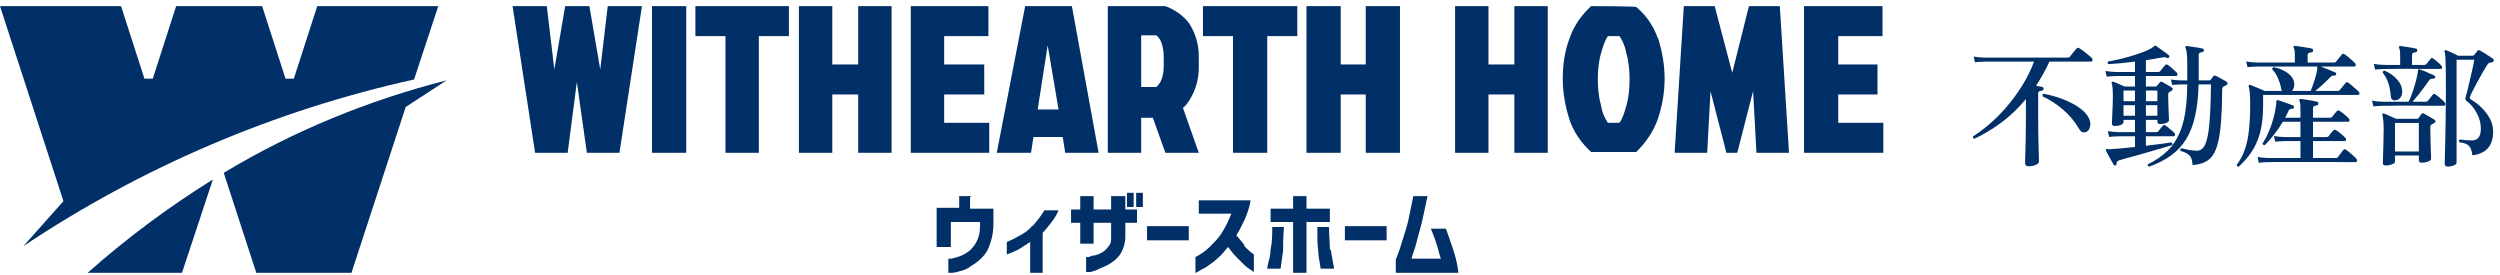
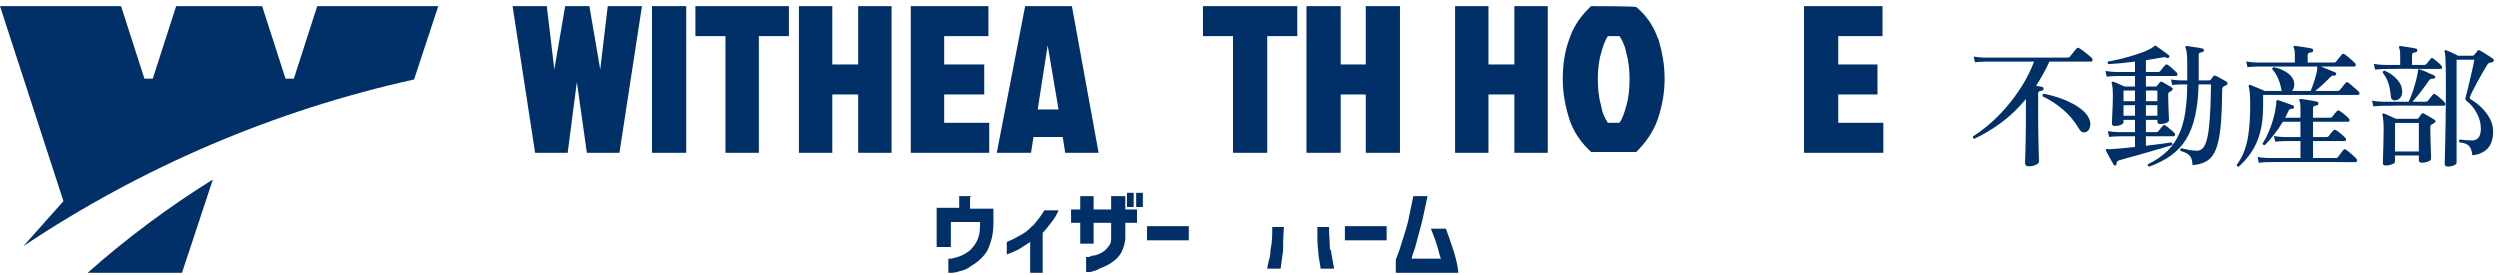
<svg xmlns="http://www.w3.org/2000/svg" width="300" height="33" viewBox="0 0 300 33" fill="none">
  <g clip-path="url(#clip0_864_589)">
-     <path d="M30.755 32.738H42.175L48.686 12.838L53.595 9.638C44.178 12.038 35.162 15.738 26.848 20.738L30.755 32.738Z" fill="#003067" />
    <path d="M21.839 32.738L25.545 21.538C20.236 24.838 15.127 28.638 10.519 32.738H21.939H21.839Z" fill="#003067" />
    <path d="M52.593 0.738H38.067L35.262 9.438H34.261L31.456 0.738H21.137L18.332 9.438H17.331L14.526 0.738H0L7.613 24.138L2.805 29.538C17.03 20.038 32.958 13.238 49.688 9.538L52.593 0.738Z" fill="#003067" />
    <path d="M102.982 7.738H99.877V0.738H95.87V18.338H99.877V11.338H102.982V18.338H106.989V0.738H102.982V7.738Z" fill="#003067" />
    <path d="M83.448 4.338H87.054V18.338H91.061V4.338H94.668V0.738H83.448V4.338Z" fill="#003067" />
    <path d="M118.71 14.738H113.301V11.338H118.109V7.738H113.301V4.338H118.61V0.738H109.293V18.338H118.71V14.738Z" fill="#003067" />
    <path d="M128.628 0.738H123.018L119.612 18.338H123.719L124.019 16.438H127.526L127.826 18.338H131.833L128.628 0.738ZM124.52 13.138L125.723 5.438L127.025 13.138H124.52Z" fill="#003067" />
    <path d="M72.028 8.338L70.725 0.738H67.82L66.518 8.338L65.616 0.738H61.509L64.214 18.338H68.121L69.222 9.838L70.425 18.338H74.332L77.036 0.738H72.929L72.028 8.338Z" fill="#003067" />
    <path d="M82.346 0.738H78.239V18.338H82.346V0.738Z" fill="#003067" />
-     <path d="M136.942 14.138H138.345L139.848 18.338H143.855L141.951 12.938C142.252 12.738 142.452 12.438 142.652 12.138C143.454 10.938 143.855 9.538 143.855 8.138V6.738C143.855 5.338 143.454 3.938 142.652 2.738C141.951 1.838 140.949 1.138 139.848 0.738H132.935V18.338H136.942V14.138ZM136.942 4.238H138.746C138.746 4.238 139.046 4.438 139.246 4.838C139.547 5.438 139.647 6.138 139.647 6.838V7.938C139.647 8.638 139.547 9.238 139.246 9.838C138.946 10.338 138.746 10.438 138.746 10.438H136.942V4.238Z" fill="#003067" />
-     <path d="M209.871 0.738L207.868 8.738L205.764 0.738H202.058L200.956 18.338H204.863L205.263 10.938L207.167 18.338H208.469L210.372 10.938L210.773 18.338H214.68L213.578 0.738H209.871Z" fill="#003067" />
    <path d="M220.59 14.738V11.338H225.299V7.738H220.59V4.338H225.9V0.738H216.483V18.338H226V14.738H220.59Z" fill="#003067" />
-     <path d="M163.89 18.338H167.997V0.738H163.89V7.738H160.885V0.738H156.777V18.338H160.885V11.338H163.89V18.338Z" fill="#003067" />
+     <path d="M163.89 18.338H167.997V0.738H163.89V7.738H160.885V0.738H156.777V18.338H160.885V11.338H163.89Z" fill="#003067" />
    <path d="M155.675 0.738H144.355V4.338H147.962V18.338H152.069V4.338H155.675V0.738Z" fill="#003067" />
    <path d="M198.952 4.638C198.451 3.138 197.55 1.838 196.348 0.838H196.247C196.247 0.738 191.038 0.738 191.038 0.738H190.938C189.736 1.838 188.834 3.138 188.333 4.638C187.732 6.238 187.532 7.838 187.532 9.538C187.532 11.138 187.832 12.738 188.333 14.338C188.834 15.838 189.736 17.138 190.938 18.238H191.038H196.247H196.348C197.55 17.038 198.451 15.738 198.952 14.238C199.453 12.738 199.754 11.138 199.754 9.438C199.754 7.738 199.453 6.138 198.952 4.538V4.638ZM195.145 12.738C194.945 13.438 194.745 14.138 194.344 14.738H192.942C192.541 14.138 192.24 13.438 192.14 12.738C191.84 11.638 191.739 10.638 191.739 9.538C191.739 8.438 191.84 7.338 192.14 6.338C192.34 5.638 192.541 4.938 192.942 4.338H194.344C194.745 4.938 195.045 5.638 195.145 6.338C195.446 7.338 195.546 8.438 195.546 9.538C195.546 10.638 195.446 11.738 195.145 12.738Z" fill="#003067" />
    <path d="M181.722 7.738H178.616V0.738H174.609V18.338H178.616V11.338H181.722V18.338H185.729V0.738H181.722V7.738Z" fill="#003067" />
    <path d="M116.606 23.538H115.104V24.938H112.399V29.638H114.102V26.638H117.608C117.608 27.338 117.608 28.038 117.308 28.738C117.107 29.238 116.807 29.638 116.406 30.038C116.005 30.338 115.705 30.538 115.204 30.738C114.903 30.838 114.603 30.938 114.202 31.038C114.102 31.038 113.902 31.038 113.801 31.038V32.738C113.902 32.738 114.102 32.738 114.202 32.738C114.503 32.738 114.903 32.638 115.204 32.538C115.705 32.438 116.105 32.238 116.506 31.938C117.007 31.638 117.408 31.338 117.809 30.938C118.309 30.438 118.61 29.938 118.81 29.238C119.111 28.438 119.211 27.638 119.211 26.738V25.038H116.406V23.638L116.606 23.538Z" fill="#003067" />
    <path d="M134.939 23.538H133.336V25.138H131.232V23.538H129.629V25.138H128.527V26.738H129.629V29.238H131.232V26.738H133.336V28.438C133.336 28.838 133.336 29.238 133.035 29.538C132.835 29.838 132.635 30.038 132.334 30.238C132.034 30.438 131.733 30.538 131.433 30.638C131.132 30.638 130.932 30.738 130.631 30.838H130.331V32.638H130.832C131.232 32.538 131.633 32.438 131.933 32.238C132.434 32.038 132.935 31.838 133.336 31.538C133.837 31.238 134.238 30.838 134.538 30.338C134.839 29.738 135.039 29.138 135.039 28.438V26.738H136.441V25.138H135.039V23.538H134.939Z" fill="#003067" />
    <path d="M136.041 23.138H135.239V24.838H136.041V23.138Z" fill="#003067" />
    <path d="M137.143 23.138H136.341V24.838H137.143V23.138Z" fill="#003067" />
    <path d="M142.652 27.138H137.644V28.838H142.652V27.138Z" fill="#003067" />
-     <path d="M149.364 29.438C149.064 29.038 148.763 28.738 148.363 28.238C148.763 27.638 149.064 26.938 149.364 26.338C149.665 25.638 149.965 24.838 150.066 24.038H143.855V25.638H147.761C147.461 26.438 147.06 27.238 146.559 28.038C146.159 28.638 145.658 29.138 145.157 29.638C144.656 30.138 144.055 30.538 143.454 30.838V32.738C143.454 32.738 143.554 32.738 143.855 32.538C144.155 32.338 144.456 32.238 144.756 32.038C145.157 31.738 145.658 31.438 146.058 31.038C146.559 30.638 146.96 30.138 147.361 29.638C147.661 30.038 148.062 30.538 148.363 30.838C148.663 31.138 149.064 31.538 149.364 31.838C149.665 32.138 150.066 32.338 150.466 32.638V30.538C150.466 30.538 150.366 30.438 150.066 30.238C149.765 29.938 149.464 29.738 149.264 29.438H149.364Z" fill="#003067" />
    <path d="M159.582 29.938C159.582 29.038 159.482 28.138 159.482 27.238H158.08C158.08 28.438 158.08 29.438 158.18 30.038C158.18 30.738 158.38 31.438 158.48 32.238H160.083C160.083 32.238 160.083 32.038 159.983 31.638C159.883 31.038 159.783 30.538 159.683 29.938H159.582Z" fill="#003067" />
-     <path d="M159.582 25.038H156.777V23.538H155.175V25.038H152.47V26.638H155.175V32.738H156.777V26.638H159.582V25.038Z" fill="#003067" />
    <path d="M152.47 29.938C152.47 30.638 152.269 31.238 152.169 31.638C152.069 32.038 152.069 32.238 152.069 32.238H153.672C153.772 31.438 153.872 30.738 153.973 30.038C153.973 29.338 153.973 28.438 154.073 27.238H152.67C152.67 28.138 152.67 29.038 152.47 29.938Z" fill="#003067" />
    <path d="M166.394 27.138H161.386V28.838H166.394V27.138Z" fill="#003067" />
    <path d="M173.507 27.438H171.704C172.004 28.138 172.205 28.738 172.405 29.338C172.606 29.938 172.706 30.538 172.906 31.038H169.4C169.4 30.838 169.6 30.338 169.801 29.738C170.001 29.038 170.201 28.238 170.502 27.138C170.802 26.038 171.003 24.838 171.303 23.538H169.6C169.4 24.538 169.199 25.438 168.999 26.438C168.799 27.338 168.498 28.138 168.298 28.838C168.098 29.538 167.797 30.438 167.496 31.138V32.738H175.01C174.91 31.838 174.709 30.938 174.409 30.038C174.108 29.138 173.808 28.238 173.507 27.438Z" fill="#003067" />
    <path d="M123.919 27.038C123.519 27.538 123.018 27.938 122.417 28.238C121.916 28.538 121.315 28.838 120.814 29.038V30.538C121.315 30.338 121.816 30.138 122.216 29.938C122.717 29.638 123.118 29.338 123.619 29.038V32.738H125.121V27.938C125.422 27.638 125.823 27.138 126.123 26.738C126.524 26.238 126.824 25.738 127.025 25.238H125.322C124.921 25.938 124.42 26.538 123.919 27.138V27.038Z" fill="#003067" />
  </g>
  <path d="M243.43 19.954C243.153 19.954 243.014 19.832 243.014 19.586C243.014 19.554 243.014 19.416 243.014 19.17C243.025 18.925 243.035 18.616 243.046 18.242C243.057 17.869 243.067 17.469 243.078 17.042C243.089 16.605 243.094 16.184 243.094 15.778C243.105 15.362 243.11 15 243.11 14.69V11.89C242.139 13.053 241.115 14.024 240.038 14.802C238.971 15.57 237.931 16.189 236.918 16.658C236.854 16.637 236.806 16.6 236.774 16.546C236.742 16.482 236.737 16.424 236.758 16.37C237.377 15.976 238.027 15.49 238.71 14.914C239.393 14.328 240.065 13.656 240.726 12.898C241.398 12.13 242.022 11.288 242.598 10.37C243.185 9.453 243.681 8.461 244.086 7.394C243.574 7.394 243.067 7.394 242.566 7.394C242.065 7.394 241.59 7.394 241.142 7.394C240.406 7.394 239.777 7.394 239.254 7.394C238.742 7.394 238.422 7.394 238.294 7.394C238.294 7.394 238.155 7.4 237.878 7.41C237.601 7.41 237.307 7.432 236.998 7.474L236.838 6.786C237.233 6.85 237.574 6.888 237.862 6.898C238.15 6.909 238.294 6.914 238.294 6.914H248.086C248.214 6.914 248.315 6.877 248.39 6.802C248.433 6.749 248.502 6.658 248.598 6.53C248.705 6.402 248.811 6.274 248.918 6.146C249.025 6.008 249.105 5.906 249.158 5.842C249.275 5.714 249.398 5.698 249.526 5.794C249.643 5.858 249.798 5.965 249.99 6.114C250.193 6.264 250.39 6.418 250.582 6.578C250.774 6.728 250.918 6.856 251.014 6.962C251.099 7.048 251.126 7.144 251.094 7.25C251.073 7.346 251.014 7.394 250.918 7.394H245.926C245.691 7.917 245.435 8.424 245.158 8.914C244.891 9.394 244.614 9.853 244.326 10.29C244.475 10.312 244.614 10.338 244.742 10.37C244.881 10.392 244.987 10.413 245.062 10.434C245.19 10.466 245.243 10.546 245.222 10.674C245.211 10.792 245.142 10.861 245.014 10.882C244.897 10.893 244.795 10.92 244.71 10.962C244.625 11.005 244.582 11.09 244.582 11.218V14.69C244.582 15.106 244.587 15.576 244.598 16.098C244.609 16.61 244.619 17.106 244.63 17.586C244.641 18.066 244.651 18.472 244.662 18.802C244.673 19.133 244.678 19.325 244.678 19.378C244.678 19.538 244.555 19.672 244.31 19.778C244.065 19.896 243.771 19.954 243.43 19.954ZM250.422 15.794C250.262 15.88 250.102 15.906 249.942 15.874C249.782 15.832 249.638 15.704 249.51 15.49C248.945 14.541 248.283 13.752 247.526 13.122C246.779 12.482 245.979 11.965 245.126 11.57C245.094 11.506 245.089 11.442 245.11 11.378C245.131 11.314 245.174 11.272 245.238 11.25C245.761 11.346 246.294 11.48 246.838 11.65C247.382 11.821 247.899 12.029 248.39 12.274C248.891 12.509 249.329 12.776 249.702 13.074C250.086 13.362 250.374 13.672 250.566 14.002C250.801 14.386 250.886 14.754 250.822 15.106C250.769 15.448 250.635 15.677 250.422 15.794Z" fill="#003067" />
  <path d="M253.862 19.842C253.755 19.874 253.681 19.848 253.638 19.762C253.585 19.666 253.494 19.506 253.366 19.282C253.238 19.058 253.11 18.829 252.982 18.594C252.865 18.36 252.774 18.184 252.71 18.066C252.678 18.013 252.678 17.97 252.71 17.938C252.742 17.906 252.795 17.89 252.87 17.89C252.891 17.89 252.934 17.89 252.998 17.89C253.051 17.89 253.11 17.896 253.174 17.906C253.249 17.906 253.323 17.901 253.398 17.89C253.739 17.869 254.155 17.837 254.646 17.794C255.147 17.741 255.665 17.688 256.198 17.634V16.354C256.027 16.354 255.862 16.354 255.702 16.354C255.553 16.354 255.409 16.354 255.27 16.354C255.046 16.354 254.859 16.354 254.71 16.354C254.561 16.354 254.454 16.354 254.39 16.354C254.39 16.354 254.251 16.36 253.974 16.37C253.707 16.37 253.414 16.392 253.094 16.434L252.934 15.73C253.329 15.794 253.67 15.832 253.958 15.842C254.246 15.853 254.39 15.858 254.39 15.858H256.198V14.386H254.822V14.69C254.822 14.797 254.71 14.898 254.486 14.994C254.273 15.08 254.033 15.122 253.766 15.122C253.542 15.122 253.43 15.021 253.43 14.818C253.43 14.765 253.435 14.621 253.446 14.386C253.457 14.152 253.467 13.874 253.478 13.554C253.499 13.224 253.515 12.882 253.526 12.53C253.537 12.168 253.542 11.842 253.542 11.554C253.542 11.138 253.531 10.808 253.51 10.562C253.489 10.317 253.451 10.125 253.398 9.986C253.377 9.922 253.387 9.874 253.43 9.842C253.483 9.789 253.542 9.778 253.606 9.81C253.691 9.832 253.819 9.88 253.99 9.954C254.161 10.029 254.337 10.109 254.518 10.194C254.71 10.269 254.859 10.333 254.966 10.386H256.198V9.122C255.995 9.122 255.803 9.122 255.622 9.122C255.441 9.122 255.27 9.122 255.11 9.122C254.854 9.122 254.635 9.122 254.454 9.122C254.283 9.122 254.166 9.122 254.102 9.122C254.102 9.122 253.963 9.128 253.686 9.138C253.409 9.138 253.115 9.16 252.806 9.202L252.646 8.514C253.041 8.578 253.382 8.616 253.67 8.626C253.958 8.637 254.102 8.642 254.102 8.642H256.198V7.394C255.611 7.469 255.035 7.533 254.47 7.586C253.905 7.64 253.419 7.677 253.014 7.698C252.886 7.592 252.875 7.485 252.982 7.378C253.483 7.293 254.017 7.181 254.582 7.042C255.147 6.904 255.697 6.749 256.23 6.578C256.763 6.408 257.227 6.237 257.622 6.066C258.027 5.885 258.315 5.714 258.486 5.554C258.539 5.501 258.577 5.474 258.598 5.474C258.651 5.474 258.699 5.49 258.742 5.522C258.849 5.586 258.998 5.693 259.19 5.842C259.393 5.981 259.595 6.125 259.798 6.274C260.011 6.424 260.166 6.541 260.262 6.626C260.337 6.69 260.347 6.77 260.294 6.866C260.23 6.962 260.155 6.994 260.07 6.962C259.963 6.909 259.867 6.877 259.782 6.866C259.707 6.856 259.59 6.866 259.43 6.898C259.163 6.941 258.865 6.994 258.534 7.058C258.214 7.112 257.873 7.165 257.51 7.218V8.642H258.982C259.089 8.642 259.174 8.605 259.238 8.53C259.291 8.445 259.382 8.328 259.51 8.178C259.649 8.018 259.75 7.901 259.814 7.826C259.889 7.72 259.995 7.704 260.134 7.778C260.23 7.842 260.353 7.938 260.502 8.066C260.651 8.184 260.79 8.306 260.918 8.434C261.057 8.552 261.158 8.648 261.222 8.722C261.297 8.818 261.318 8.909 261.286 8.994C261.265 9.08 261.206 9.122 261.11 9.122H257.51V10.386H258.662C258.737 10.386 258.795 10.36 258.838 10.306L259.19 9.874C259.254 9.789 259.345 9.773 259.462 9.826C259.558 9.869 259.681 9.938 259.83 10.034C259.99 10.12 260.145 10.21 260.294 10.306C260.454 10.392 260.571 10.466 260.646 10.53C260.71 10.573 260.737 10.632 260.726 10.706C260.715 10.781 260.667 10.845 260.582 10.898C260.539 10.92 260.502 10.941 260.47 10.962C260.438 10.984 260.395 11.005 260.342 11.026C260.278 11.069 260.235 11.117 260.214 11.17C260.193 11.213 260.182 11.293 260.182 11.41C260.182 11.666 260.187 11.954 260.198 12.274C260.209 12.594 260.219 12.909 260.23 13.218C260.241 13.528 260.251 13.794 260.262 14.018C260.273 14.242 260.278 14.381 260.278 14.434C260.278 14.562 260.171 14.669 259.958 14.754C259.745 14.84 259.499 14.882 259.222 14.882C258.998 14.882 258.886 14.792 258.886 14.61V14.386H257.51V15.858H258.758C258.865 15.858 258.945 15.821 258.998 15.746C259.051 15.672 259.137 15.565 259.254 15.426C259.382 15.277 259.478 15.165 259.542 15.09C259.627 14.994 259.734 14.984 259.862 15.058C259.958 15.122 260.075 15.213 260.214 15.33C260.363 15.448 260.502 15.565 260.63 15.682C260.769 15.789 260.865 15.88 260.918 15.954C261.003 16.04 261.03 16.13 260.998 16.226C260.966 16.312 260.907 16.354 260.822 16.354H257.51V17.49C258.171 17.405 258.779 17.33 259.334 17.266C259.889 17.192 260.299 17.133 260.566 17.09C260.694 17.165 260.721 17.272 260.646 17.41C260.411 17.485 260.081 17.586 259.654 17.714C259.238 17.832 258.774 17.965 258.262 18.114C257.761 18.264 257.249 18.413 256.726 18.562C256.214 18.701 255.745 18.829 255.318 18.946C254.891 19.074 254.555 19.17 254.31 19.234C254.065 19.309 253.958 19.442 253.99 19.634C254.011 19.741 253.969 19.81 253.862 19.842ZM257.878 20.002C257.729 19.928 257.691 19.826 257.766 19.698C258.726 19.229 259.51 18.69 260.118 18.082C260.726 17.474 261.195 16.781 261.526 16.002C261.867 15.224 262.107 14.349 262.246 13.378C262.385 12.408 262.459 11.325 262.47 10.13H261.734C261.734 10.13 261.627 10.136 261.414 10.146C261.211 10.146 260.961 10.162 260.662 10.194L260.518 9.538C260.891 9.592 261.185 9.624 261.398 9.634C261.611 9.645 261.718 9.65 261.718 9.65H262.47V7.666C262.47 7.037 262.449 6.584 262.406 6.306C262.363 6.029 262.315 5.842 262.262 5.746C262.23 5.682 262.23 5.624 262.262 5.57C262.294 5.528 262.347 5.512 262.422 5.522C262.55 5.533 262.737 5.56 262.982 5.602C263.238 5.634 263.494 5.672 263.75 5.714C264.006 5.757 264.193 5.794 264.31 5.826C264.417 5.848 264.47 5.922 264.47 6.05C264.459 6.168 264.39 6.237 264.262 6.258C264.155 6.269 264.059 6.296 263.974 6.338C263.889 6.37 263.846 6.45 263.846 6.578V9.65H265.11C265.195 9.65 265.259 9.618 265.302 9.554C265.345 9.501 265.393 9.432 265.446 9.346C265.51 9.261 265.563 9.192 265.606 9.138C265.67 9.053 265.761 9.037 265.878 9.09C265.985 9.133 266.123 9.202 266.294 9.298C266.465 9.394 266.635 9.49 266.806 9.586C266.977 9.672 267.105 9.746 267.19 9.81C267.275 9.864 267.313 9.938 267.302 10.034C267.291 10.12 267.238 10.184 267.142 10.226C267.078 10.248 267.025 10.274 266.982 10.306C266.939 10.328 266.891 10.349 266.838 10.37C266.721 10.445 266.662 10.584 266.662 10.786C266.651 12.237 266.609 13.474 266.534 14.498C266.459 15.512 266.342 16.354 266.182 17.026C266.022 17.698 265.809 18.232 265.542 18.626C265.275 19.01 264.939 19.293 264.534 19.474C264.139 19.656 263.665 19.768 263.11 19.81C263.089 19.448 263.03 19.16 262.934 18.946C262.838 18.744 262.689 18.578 262.486 18.45C262.283 18.322 262.006 18.205 261.654 18.098C261.622 18.034 261.617 17.976 261.638 17.922C261.67 17.858 261.713 17.816 261.766 17.794C261.958 17.837 262.23 17.896 262.582 17.97C262.934 18.045 263.286 18.082 263.638 18.082C264.075 18.082 264.406 17.826 264.63 17.314C264.865 16.802 265.03 15.965 265.126 14.802C265.233 13.64 265.297 12.082 265.318 10.13H263.83C263.798 11.57 263.659 12.829 263.414 13.906C263.179 14.984 262.822 15.912 262.342 16.69C261.873 17.469 261.265 18.125 260.518 18.658C259.782 19.192 258.902 19.64 257.878 20.002ZM254.822 12.146H256.198V10.866H254.822V12.146ZM257.51 12.146H258.886V10.866H257.51V12.146ZM254.822 13.89H256.198V12.626H254.822V13.89ZM257.51 13.89H258.886V12.626H257.51V13.89Z" fill="#003067" />
  <path d="M268.646 20.002C268.486 20.002 268.406 19.928 268.406 19.778C268.843 19.202 269.174 18.573 269.398 17.89C269.633 17.197 269.793 16.424 269.878 15.57C269.974 14.706 270.022 13.73 270.022 12.642C270.022 12.013 270.006 11.517 269.974 11.154C269.942 10.792 269.899 10.53 269.846 10.37C269.825 10.306 269.835 10.253 269.878 10.21C269.921 10.168 269.979 10.162 270.054 10.194C270.161 10.226 270.315 10.29 270.518 10.386C270.731 10.472 270.955 10.562 271.19 10.658C271.425 10.754 271.617 10.84 271.766 10.914H273.83C273.787 10.84 273.761 10.765 273.75 10.69C273.686 10.274 273.558 9.848 273.366 9.41C273.185 8.973 272.955 8.616 272.678 8.338C272.657 8.178 272.715 8.088 272.854 8.066C273.259 8.141 273.638 8.269 273.99 8.45C274.353 8.621 274.651 8.834 274.886 9.09C275.121 9.346 275.259 9.624 275.302 9.922C275.345 10.36 275.254 10.69 275.03 10.914H277.27C277.355 10.733 277.446 10.504 277.542 10.226C277.649 9.938 277.745 9.64 277.83 9.33C277.926 9.021 277.995 8.744 278.038 8.498C278.059 8.413 278.07 8.322 278.07 8.226C278.07 8.12 278.07 8.04 278.07 7.986C277.483 7.986 276.886 7.986 276.278 7.986C275.681 7.986 275.105 7.986 274.55 7.986C273.921 7.986 273.345 7.986 272.822 7.986C272.299 7.986 271.873 7.986 271.542 7.986C271.222 7.986 271.046 7.986 271.014 7.986C271.014 7.986 270.875 7.992 270.598 8.002C270.321 8.002 270.022 8.024 269.702 8.066L269.542 7.378C269.947 7.442 270.289 7.48 270.566 7.49C270.854 7.501 270.998 7.506 270.998 7.506H275.382V6.69C275.382 6.21 275.339 5.896 275.254 5.746C275.211 5.672 275.206 5.613 275.238 5.57C275.27 5.528 275.329 5.506 275.414 5.506C275.553 5.517 275.755 5.544 276.022 5.586C276.289 5.618 276.555 5.661 276.822 5.714C277.089 5.757 277.286 5.794 277.414 5.826C277.521 5.848 277.574 5.928 277.574 6.066C277.563 6.205 277.489 6.274 277.35 6.274C277.243 6.285 277.142 6.317 277.046 6.37C276.961 6.413 276.918 6.498 276.918 6.626V7.506H280.07C280.198 7.506 280.289 7.469 280.342 7.394C280.385 7.341 280.449 7.256 280.534 7.138C280.63 7.021 280.726 6.904 280.822 6.786C280.918 6.669 280.982 6.589 281.014 6.546C281.11 6.44 281.227 6.429 281.366 6.514C281.462 6.578 281.595 6.68 281.766 6.818C281.937 6.957 282.102 7.101 282.262 7.25C282.422 7.389 282.534 7.496 282.598 7.57C282.683 7.666 282.71 7.762 282.678 7.858C282.657 7.944 282.603 7.986 282.518 7.986H278.502C278.545 7.997 278.651 8.04 278.822 8.114C278.993 8.178 279.179 8.253 279.382 8.338C279.585 8.413 279.766 8.488 279.926 8.562C280.097 8.626 280.198 8.669 280.23 8.69C280.326 8.744 280.363 8.824 280.342 8.93C280.31 9.026 280.235 9.074 280.118 9.074C279.99 9.064 279.894 9.074 279.83 9.106C279.777 9.128 279.707 9.181 279.622 9.266C279.377 9.533 279.083 9.821 278.742 10.13C278.401 10.44 278.097 10.701 277.83 10.914H280.502C280.63 10.914 280.721 10.877 280.774 10.802C280.817 10.749 280.886 10.669 280.982 10.562C281.078 10.445 281.169 10.328 281.254 10.21C281.35 10.093 281.419 10.013 281.462 9.97C281.558 9.842 281.67 9.826 281.798 9.922C281.894 9.986 282.027 10.093 282.198 10.242C282.369 10.381 282.534 10.525 282.694 10.674C282.865 10.813 282.982 10.92 283.046 10.994C283.131 11.08 283.158 11.17 283.126 11.266C283.094 11.352 283.035 11.394 282.95 11.394H271.574V12.674C271.574 13.976 271.446 15.08 271.19 15.986C270.934 16.893 270.582 17.666 270.134 18.306C269.697 18.936 269.201 19.501 268.646 20.002ZM271.062 19.538L270.902 18.834C271.297 18.898 271.638 18.936 271.926 18.946C272.214 18.957 272.358 18.962 272.358 18.962H276.054V16.93H274.294C274.294 16.93 274.155 16.936 273.878 16.946C273.611 16.946 273.329 16.968 273.03 17.01L272.87 16.322C273.243 16.386 273.574 16.424 273.862 16.434C274.15 16.445 274.294 16.45 274.294 16.45H276.054V14.61H273.942C273.611 15.165 273.259 15.677 272.886 16.146C272.523 16.616 272.155 17.037 271.782 17.41C271.622 17.432 271.531 17.368 271.51 17.218C271.787 16.792 272.027 16.338 272.23 15.858C272.443 15.368 272.614 14.893 272.742 14.434C272.881 13.965 272.982 13.538 273.046 13.154C273.121 12.76 273.158 12.445 273.158 12.21C273.158 12.136 273.174 12.082 273.206 12.05C273.238 12.008 273.291 11.997 273.366 12.018C273.494 12.05 273.675 12.109 273.91 12.194C274.145 12.269 274.379 12.354 274.614 12.45C274.859 12.536 275.046 12.605 275.174 12.658C275.27 12.712 275.302 12.792 275.27 12.898C275.249 13.005 275.185 13.058 275.078 13.058C274.939 13.048 274.838 13.064 274.774 13.106C274.71 13.149 274.651 13.229 274.598 13.346C274.491 13.602 274.363 13.864 274.214 14.13H276.054V12.93C276.054 12.525 276.017 12.253 275.942 12.114C275.899 12.04 275.894 11.981 275.926 11.938C275.958 11.896 276.017 11.874 276.102 11.874C276.241 11.885 276.433 11.912 276.678 11.954C276.934 11.986 277.19 12.029 277.446 12.082C277.713 12.125 277.91 12.162 278.038 12.194C278.166 12.226 278.219 12.312 278.198 12.45C278.187 12.568 278.118 12.637 277.99 12.658C277.873 12.669 277.771 12.696 277.686 12.738C277.601 12.781 277.558 12.872 277.558 13.01V14.13H279.59C279.707 14.13 279.798 14.093 279.862 14.018C279.926 13.933 280.017 13.816 280.134 13.666C280.262 13.517 280.358 13.405 280.422 13.33C280.507 13.234 280.614 13.224 280.742 13.298C280.838 13.352 280.961 13.437 281.11 13.554C281.259 13.661 281.403 13.778 281.542 13.906C281.681 14.034 281.787 14.141 281.862 14.226C281.937 14.301 281.963 14.386 281.942 14.482C281.921 14.568 281.867 14.61 281.782 14.61H277.558V16.45H279.174C279.291 16.45 279.382 16.413 279.446 16.338C279.499 16.253 279.585 16.136 279.702 15.986C279.83 15.837 279.931 15.725 280.006 15.65C280.091 15.554 280.198 15.544 280.326 15.618C280.475 15.704 280.667 15.848 280.902 16.05C281.147 16.253 281.329 16.418 281.446 16.546C281.521 16.621 281.542 16.706 281.51 16.802C281.489 16.888 281.435 16.93 281.35 16.93H277.558V18.962H280.262C280.326 18.962 280.379 18.957 280.422 18.946C280.465 18.936 280.502 18.909 280.534 18.866C280.577 18.802 280.641 18.717 280.726 18.61C280.822 18.493 280.913 18.376 280.998 18.258C281.083 18.141 281.147 18.056 281.19 18.002C281.275 17.885 281.387 17.874 281.526 17.97C281.622 18.034 281.755 18.136 281.926 18.274C282.097 18.413 282.262 18.557 282.422 18.706C282.582 18.845 282.694 18.957 282.758 19.042C282.843 19.138 282.87 19.229 282.838 19.314C282.817 19.41 282.758 19.458 282.662 19.458C282.609 19.458 282.486 19.458 282.294 19.458C282.113 19.458 281.878 19.458 281.59 19.458C281.163 19.458 280.651 19.453 280.054 19.442C279.457 19.442 278.822 19.442 278.15 19.442C277.489 19.442 276.833 19.442 276.182 19.442C275.531 19.442 274.929 19.442 274.374 19.442C273.819 19.442 273.361 19.442 272.998 19.442C272.646 19.453 272.433 19.458 272.358 19.458C272.358 19.458 272.219 19.458 271.942 19.458C271.675 19.469 271.382 19.496 271.062 19.538Z" fill="#003067" />
  <path d="M293.734 19.986C293.489 19.986 293.366 19.885 293.366 19.682C293.366 19.618 293.371 19.352 293.382 18.882C293.403 18.424 293.419 17.805 293.43 17.026C293.451 16.237 293.467 15.33 293.478 14.306C293.499 13.272 293.51 12.152 293.51 10.946C293.51 9.794 293.505 8.904 293.494 8.274C293.483 7.634 293.467 7.165 293.446 6.866C293.425 6.568 293.393 6.354 293.35 6.226C293.318 6.152 293.323 6.098 293.366 6.066C293.419 6.013 293.478 6.002 293.542 6.034C293.713 6.088 293.942 6.184 294.23 6.322C294.518 6.45 294.763 6.573 294.966 6.69H296.694C296.779 6.69 296.849 6.653 296.902 6.578C296.923 6.557 296.987 6.488 297.094 6.37C297.201 6.242 297.265 6.157 297.286 6.114C297.361 6.008 297.457 5.986 297.574 6.05C297.681 6.104 297.83 6.189 298.022 6.306C298.225 6.424 298.427 6.552 298.63 6.69C298.833 6.818 298.998 6.93 299.126 7.026C299.243 7.09 299.281 7.186 299.238 7.314C299.206 7.421 299.115 7.48 298.966 7.49C298.827 7.501 298.721 7.533 298.646 7.586C298.571 7.64 298.491 7.736 298.406 7.874C298.267 8.088 298.097 8.376 297.894 8.738C297.691 9.09 297.483 9.464 297.27 9.858C297.067 10.242 296.886 10.589 296.726 10.898C296.577 11.197 296.475 11.405 296.422 11.522C296.379 11.629 296.363 11.714 296.374 11.778C296.385 11.832 296.433 11.885 296.518 11.938C296.977 12.205 297.403 12.536 297.798 12.93C298.203 13.325 298.534 13.762 298.79 14.242C299.046 14.722 299.174 15.234 299.174 15.778C299.174 16.653 298.961 17.325 298.534 17.794C298.118 18.253 297.505 18.536 296.694 18.642C296.641 18.269 296.561 17.976 296.454 17.762C296.347 17.549 296.187 17.394 295.974 17.298C295.771 17.192 295.489 17.117 295.126 17.074C295.041 16.936 295.062 16.824 295.19 16.738C295.393 16.76 295.622 16.786 295.878 16.818C296.145 16.84 296.395 16.85 296.63 16.85C297.345 16.85 297.702 16.376 297.702 15.426C297.702 14.786 297.537 14.168 297.206 13.57C296.886 12.962 296.491 12.488 296.022 12.146C295.926 12.072 295.867 11.997 295.846 11.922C295.835 11.837 295.851 11.725 295.894 11.586C295.937 11.437 295.995 11.218 296.07 10.93C296.145 10.632 296.225 10.301 296.31 9.938C296.395 9.565 296.481 9.197 296.566 8.834C296.651 8.472 296.726 8.141 296.79 7.842C296.854 7.544 296.897 7.32 296.918 7.17H294.79V19.506C294.79 19.645 294.683 19.757 294.47 19.842C294.257 19.938 294.011 19.986 293.734 19.986ZM286.278 19.858C286.054 19.858 285.942 19.762 285.942 19.57C285.942 19.517 285.947 19.293 285.958 18.898C285.979 18.504 285.995 18.002 286.006 17.394C286.027 16.786 286.038 16.152 286.038 15.49C286.038 15.064 286.022 14.712 285.99 14.434C285.969 14.146 285.931 13.933 285.878 13.794C285.857 13.73 285.867 13.682 285.91 13.65C285.953 13.608 286.011 13.597 286.086 13.618C286.203 13.661 286.353 13.725 286.534 13.81C286.726 13.896 286.913 13.981 287.094 14.066C287.286 14.141 287.435 14.205 287.542 14.258H290.022C290.107 14.258 290.171 14.232 290.214 14.178C290.267 14.114 290.326 14.034 290.39 13.938C290.465 13.832 290.529 13.741 290.582 13.666C290.667 13.581 290.769 13.57 290.886 13.634C290.993 13.688 291.126 13.762 291.286 13.858C291.446 13.954 291.606 14.05 291.766 14.146C291.937 14.242 292.07 14.322 292.166 14.386C292.241 14.44 292.273 14.504 292.262 14.578C292.251 14.653 292.203 14.712 292.118 14.754C292.065 14.786 292.011 14.818 291.958 14.85C291.905 14.882 291.851 14.909 291.798 14.93C291.734 14.973 291.691 15.021 291.67 15.074C291.649 15.117 291.638 15.197 291.638 15.314C291.638 15.688 291.643 16.082 291.654 16.498C291.665 16.904 291.675 17.293 291.686 17.666C291.697 18.029 291.707 18.338 291.718 18.594C291.729 18.84 291.734 18.989 291.734 19.042C291.734 19.181 291.617 19.293 291.382 19.378C291.147 19.474 290.891 19.522 290.614 19.522C290.379 19.522 290.262 19.421 290.262 19.218V18.658H287.398V19.394C287.398 19.522 287.281 19.629 287.046 19.714C286.811 19.81 286.555 19.858 286.278 19.858ZM284.806 12.77L284.646 12.082C285.041 12.146 285.382 12.184 285.67 12.194C285.958 12.205 286.102 12.21 286.102 12.21H289.03C289.147 11.986 289.27 11.698 289.398 11.346C289.537 10.984 289.659 10.61 289.766 10.226C289.883 9.832 289.974 9.48 290.038 9.17C290.113 8.85 290.15 8.616 290.15 8.466C290.15 8.392 290.166 8.349 290.198 8.338C290.241 8.306 290.294 8.301 290.358 8.322C290.497 8.365 290.683 8.434 290.918 8.53C291.153 8.626 291.382 8.728 291.606 8.834C291.841 8.93 292.011 9.01 292.118 9.074C292.203 9.117 292.235 9.192 292.214 9.298C292.182 9.405 292.118 9.453 292.022 9.442C291.862 9.432 291.745 9.442 291.67 9.474C291.606 9.506 291.531 9.581 291.446 9.698C291.265 9.976 291.051 10.274 290.806 10.594C290.571 10.914 290.337 11.218 290.102 11.506C289.878 11.784 289.675 12.018 289.494 12.21H291.094C291.201 12.21 291.286 12.173 291.35 12.098C291.403 12.024 291.499 11.901 291.638 11.73C291.777 11.549 291.873 11.426 291.926 11.362C292.022 11.256 292.129 11.245 292.246 11.33C292.342 11.384 292.465 11.474 292.614 11.602C292.763 11.72 292.907 11.842 293.046 11.97C293.185 12.098 293.286 12.205 293.35 12.29C293.435 12.386 293.462 12.477 293.43 12.562C293.398 12.648 293.339 12.69 293.254 12.69C293.19 12.69 293.073 12.69 292.902 12.69C292.731 12.69 292.523 12.69 292.278 12.69C291.905 12.69 291.467 12.69 290.966 12.69C290.465 12.68 289.947 12.674 289.414 12.674C288.891 12.674 288.395 12.674 287.926 12.674C287.457 12.674 287.057 12.68 286.726 12.69C286.406 12.69 286.203 12.69 286.118 12.69C286.118 12.69 285.979 12.696 285.702 12.706C285.425 12.706 285.126 12.728 284.806 12.77ZM287.398 18.178H290.262V14.754H287.398V18.178ZM285.014 8.354L284.854 7.666C285.249 7.73 285.59 7.768 285.878 7.778C286.166 7.789 286.31 7.794 286.31 7.794H288.022V6.706C288.022 6.226 287.979 5.912 287.894 5.762C287.851 5.688 287.851 5.629 287.894 5.586C287.937 5.533 287.99 5.512 288.054 5.522C288.182 5.533 288.369 5.56 288.614 5.602C288.859 5.634 289.105 5.672 289.35 5.714C289.595 5.757 289.782 5.794 289.91 5.826C290.038 5.858 290.091 5.938 290.07 6.066C290.059 6.184 289.99 6.253 289.862 6.274C289.745 6.285 289.643 6.312 289.558 6.354C289.483 6.397 289.446 6.482 289.446 6.61V7.794H290.918C291.025 7.794 291.11 7.757 291.174 7.682C291.227 7.618 291.313 7.512 291.43 7.362C291.558 7.213 291.643 7.106 291.686 7.042C291.782 6.946 291.878 6.936 291.974 7.01C292.059 7.064 292.171 7.149 292.31 7.266C292.449 7.384 292.582 7.501 292.71 7.618C292.838 7.736 292.929 7.832 292.982 7.906C293.057 7.992 293.078 8.077 293.046 8.162C293.025 8.237 292.971 8.274 292.886 8.274C292.822 8.274 292.705 8.274 292.534 8.274C292.374 8.274 292.171 8.274 291.926 8.274C291.585 8.274 291.185 8.274 290.726 8.274C290.267 8.264 289.798 8.258 289.318 8.258C288.849 8.258 288.401 8.258 287.974 8.258C287.558 8.258 287.201 8.264 286.902 8.274C286.603 8.274 286.411 8.274 286.326 8.274C286.326 8.274 286.187 8.28 285.91 8.29C285.633 8.29 285.334 8.312 285.014 8.354ZM287.574 12.018C287.403 12.061 287.254 12.05 287.126 11.986C286.998 11.922 286.923 11.789 286.902 11.586C286.859 11.021 286.763 10.498 286.614 10.018C286.465 9.538 286.235 9.106 285.926 8.722C285.926 8.562 286.006 8.482 286.166 8.482C286.785 8.76 287.281 9.112 287.654 9.538C288.038 9.954 288.241 10.413 288.262 10.914C288.283 11.224 288.219 11.48 288.07 11.682C287.931 11.874 287.766 11.986 287.574 12.018Z" fill="#003067" />
  <defs>
    <clipPath id="clip0_864_589">
      <rect width="226" height="32" fill="white" transform="translate(0 0.738)" />
    </clipPath>
  </defs>
</svg>